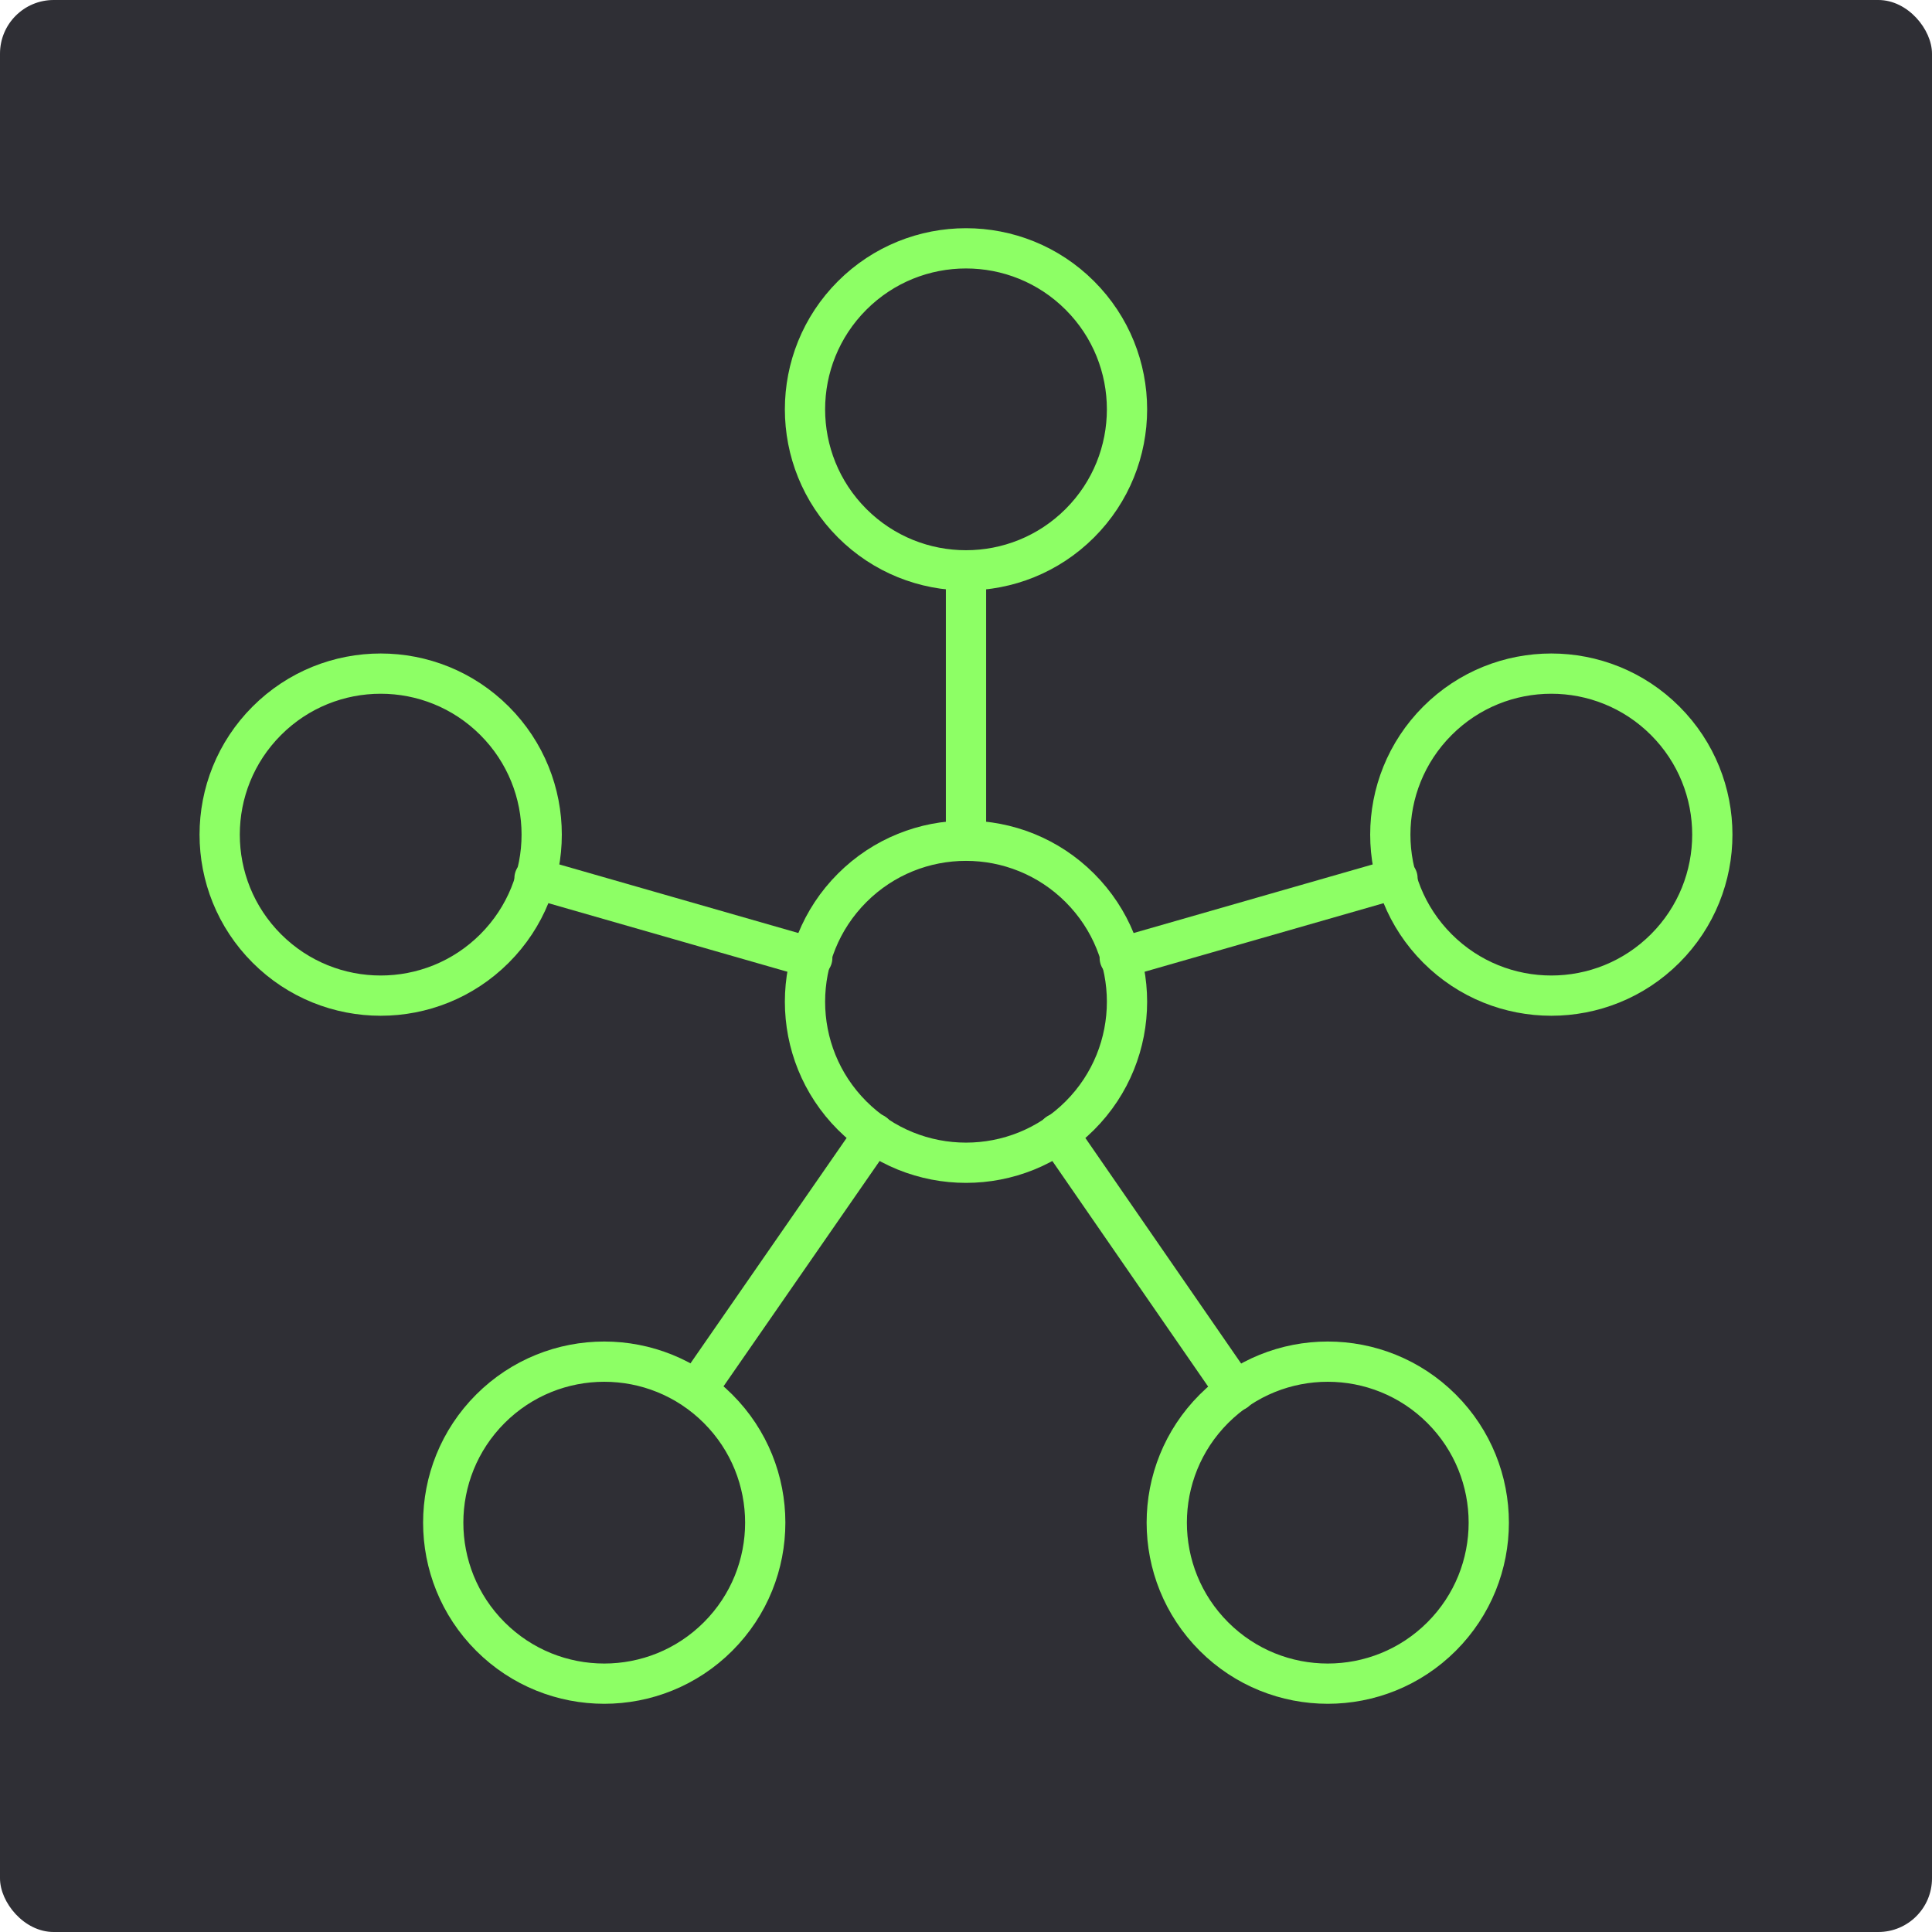
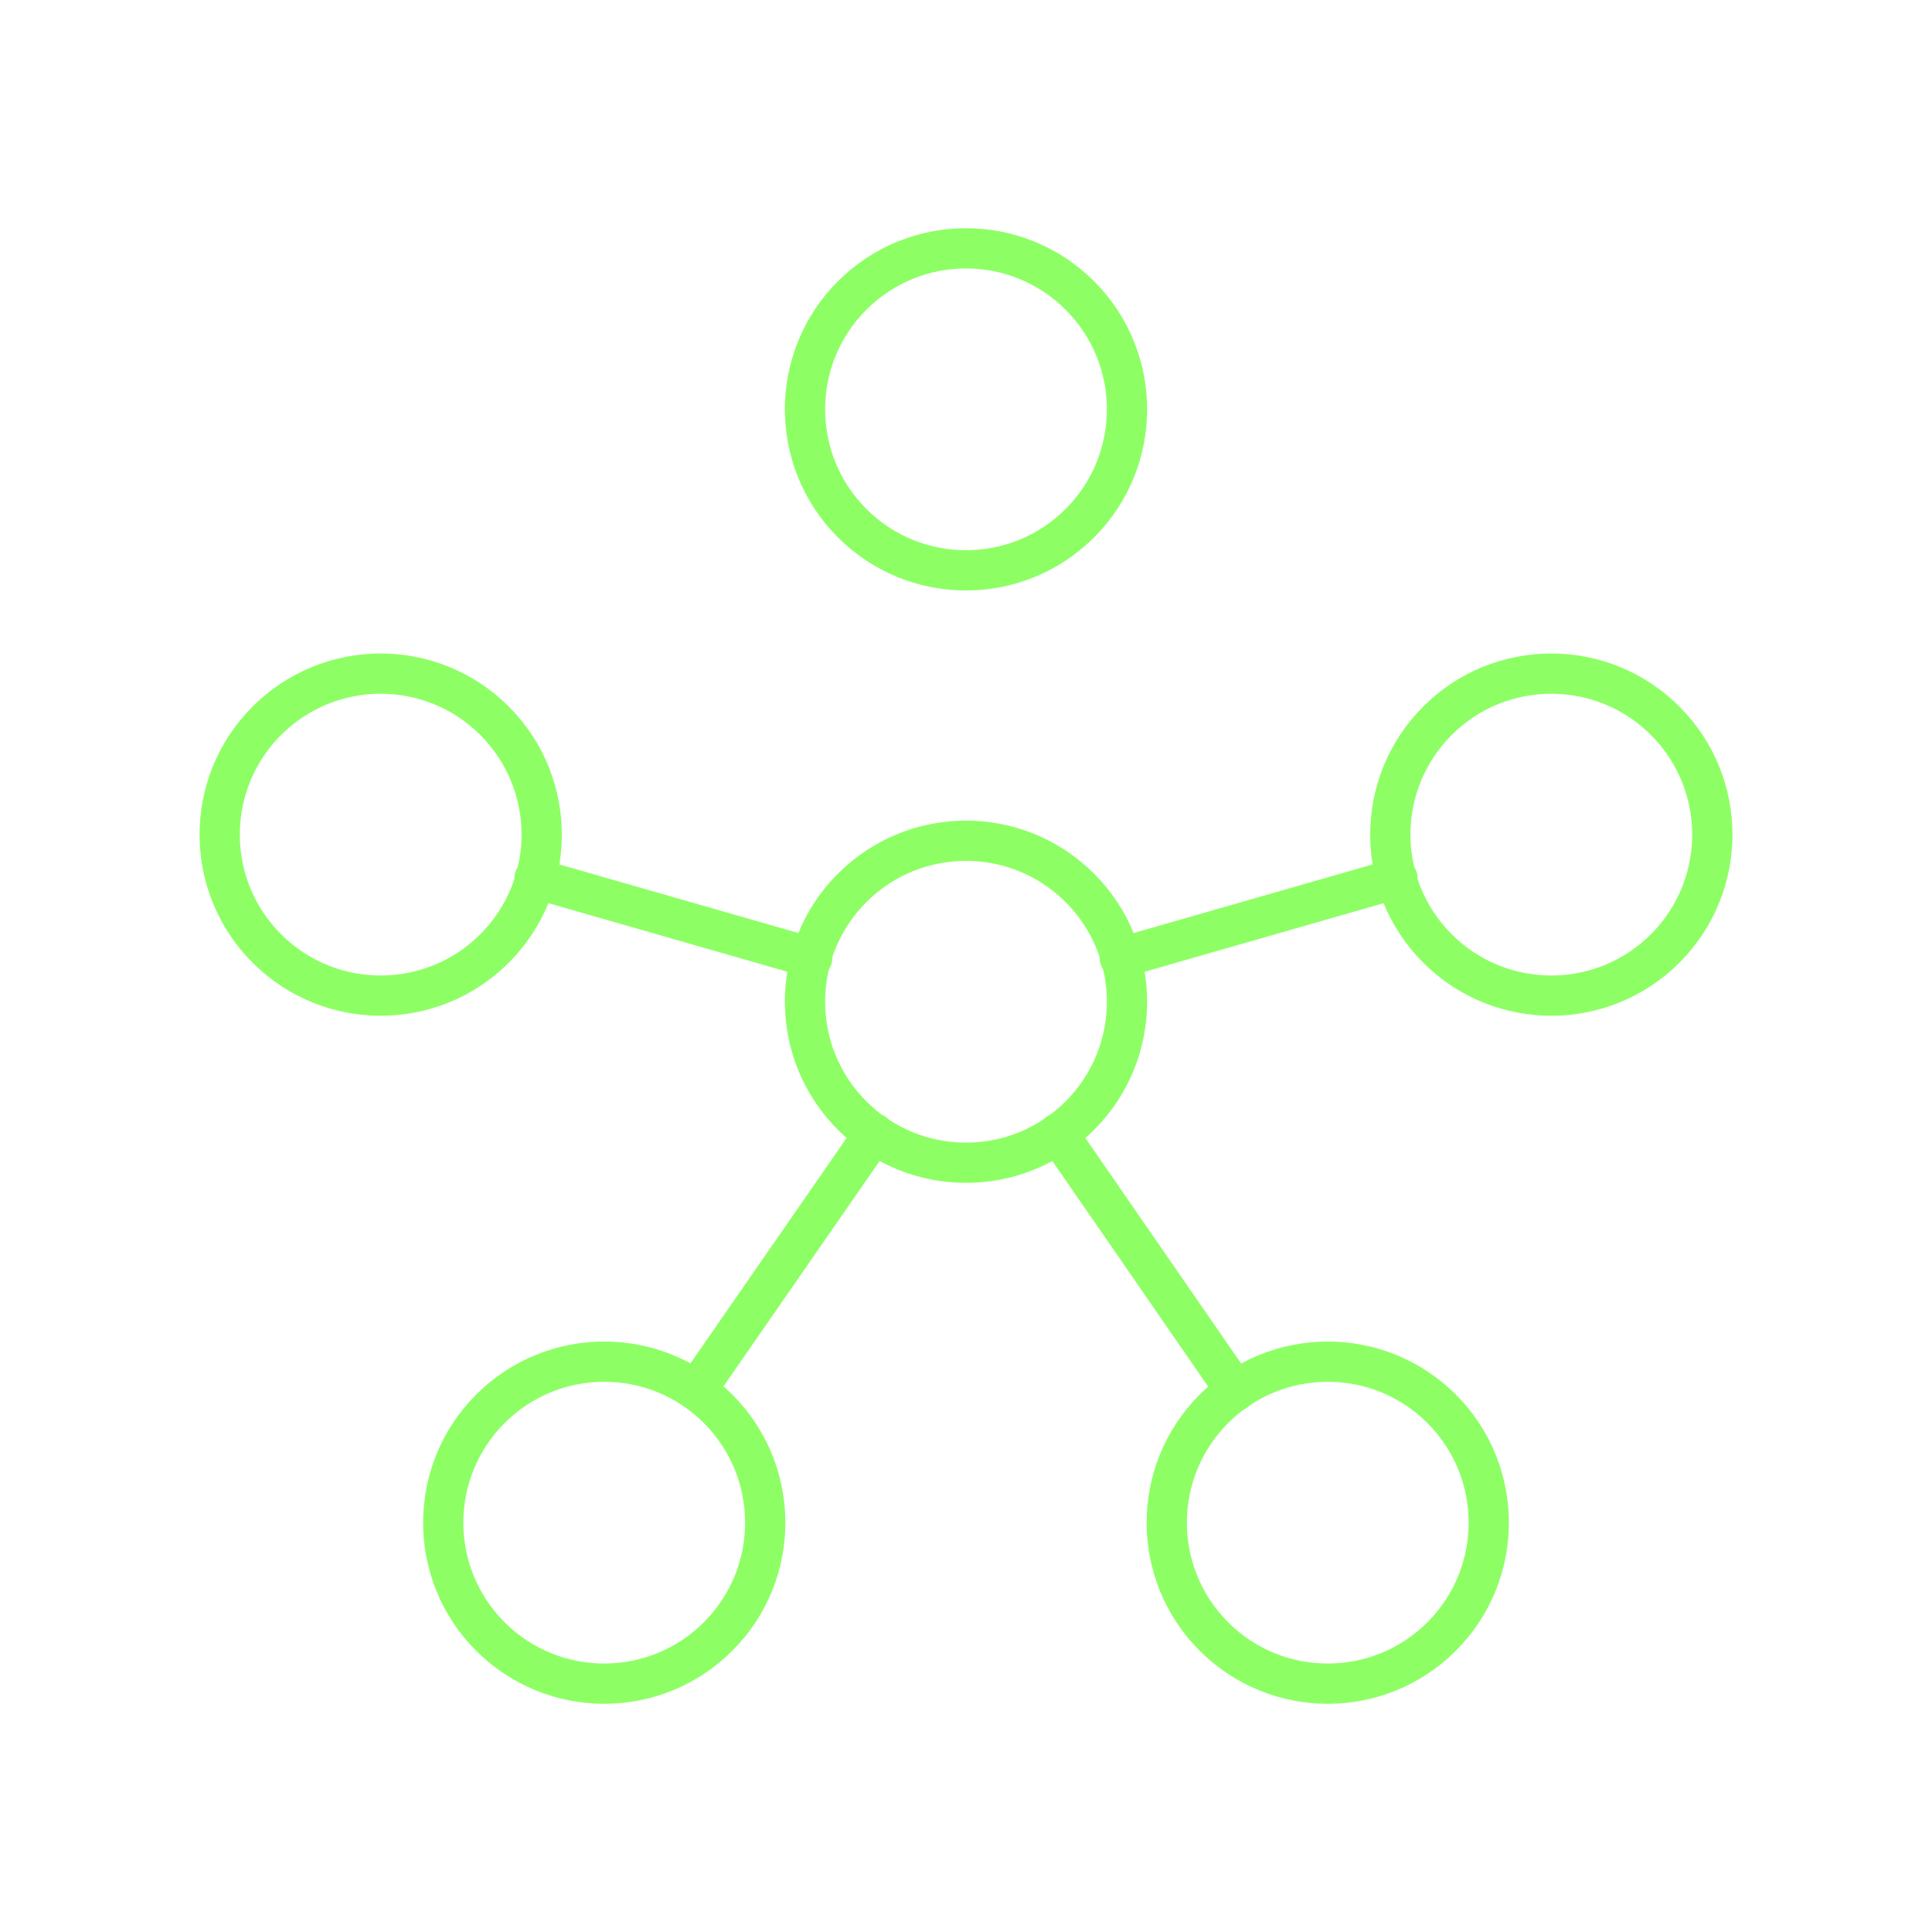
<svg xmlns="http://www.w3.org/2000/svg" width="72" height="72" viewBox="0 0 72 72" fill="none">
-   <rect width="72" height="72" rx="2" fill="#2F2F35" />
  <path d="M26.761 52.502C29.104 54.846 29.104 58.645 26.761 60.988C24.418 63.331 20.619 63.331 18.275 60.988C15.932 58.645 15.932 54.846 18.275 52.502C20.619 50.159 24.418 50.159 26.761 52.502" stroke="#8DFF65" stroke-width="1.5" stroke-linecap="round" stroke-linejoin="round" />
  <path d="M53.725 52.502C56.068 54.846 56.068 58.645 53.725 60.988C51.381 63.331 47.582 63.331 45.239 60.988C42.896 58.645 42.896 54.846 45.239 52.502C47.582 50.159 51.381 50.159 53.725 52.502" stroke="#8DFF65" stroke-width="1.5" stroke-linecap="round" stroke-linejoin="round" />
  <path d="M18.43 26.861C20.773 29.204 20.773 33.004 18.43 35.347C16.087 37.69 12.287 37.69 9.944 35.347C7.601 33.004 7.601 29.204 9.944 26.861C12.287 24.518 16.087 24.518 18.43 26.861" stroke="#8DFF65" stroke-width="1.5" stroke-linecap="round" stroke-linejoin="round" />
  <path d="M40.243 11.012C42.586 13.355 42.586 17.154 40.243 19.498C37.9 21.841 34.1 21.841 31.757 19.498C29.414 17.154 29.414 13.355 31.757 11.012C34.1 8.669 37.9 8.669 40.243 11.012" stroke="#8DFF65" stroke-width="1.5" stroke-linecap="round" stroke-linejoin="round" />
  <path d="M62.056 26.861C64.399 29.204 64.399 33.004 62.056 35.347C59.712 37.69 55.913 37.69 53.57 35.347C51.227 33.004 51.227 29.204 53.57 26.861C55.913 24.518 59.712 24.518 62.056 26.861" stroke="#8DFF65" stroke-width="1.5" stroke-linecap="round" stroke-linejoin="round" />
  <path d="M40.243 33.089C42.586 35.432 42.586 39.231 40.243 41.575C37.9 43.918 34.1 43.918 31.757 41.575C29.414 39.231 29.414 35.432 31.757 33.089C34.1 30.746 37.9 30.746 40.243 33.089" stroke="#8DFF65" stroke-width="1.5" stroke-linecap="round" stroke-linejoin="round" />
  <path d="M39.42 42.24L46.05 51.84" stroke="#8DFF65" stroke-width="1.5" stroke-linecap="round" stroke-linejoin="round" />
  <path d="M32.58 42.24L25.95 51.81" stroke="#8DFF65" stroke-width="1.5" stroke-linecap="round" stroke-linejoin="round" />
  <path d="M30.27 35.7L19.92 32.73" stroke="#8DFF65" stroke-width="1.5" stroke-linecap="round" stroke-linejoin="round" />
-   <path d="M36 31.32V21.27" stroke="#8DFF65" stroke-width="1.5" stroke-linecap="round" stroke-linejoin="round" />
  <path d="M41.73 35.7L52.08 32.73" stroke="#8DFF65" stroke-width="1.5" stroke-linecap="round" stroke-linejoin="round" />
</svg>